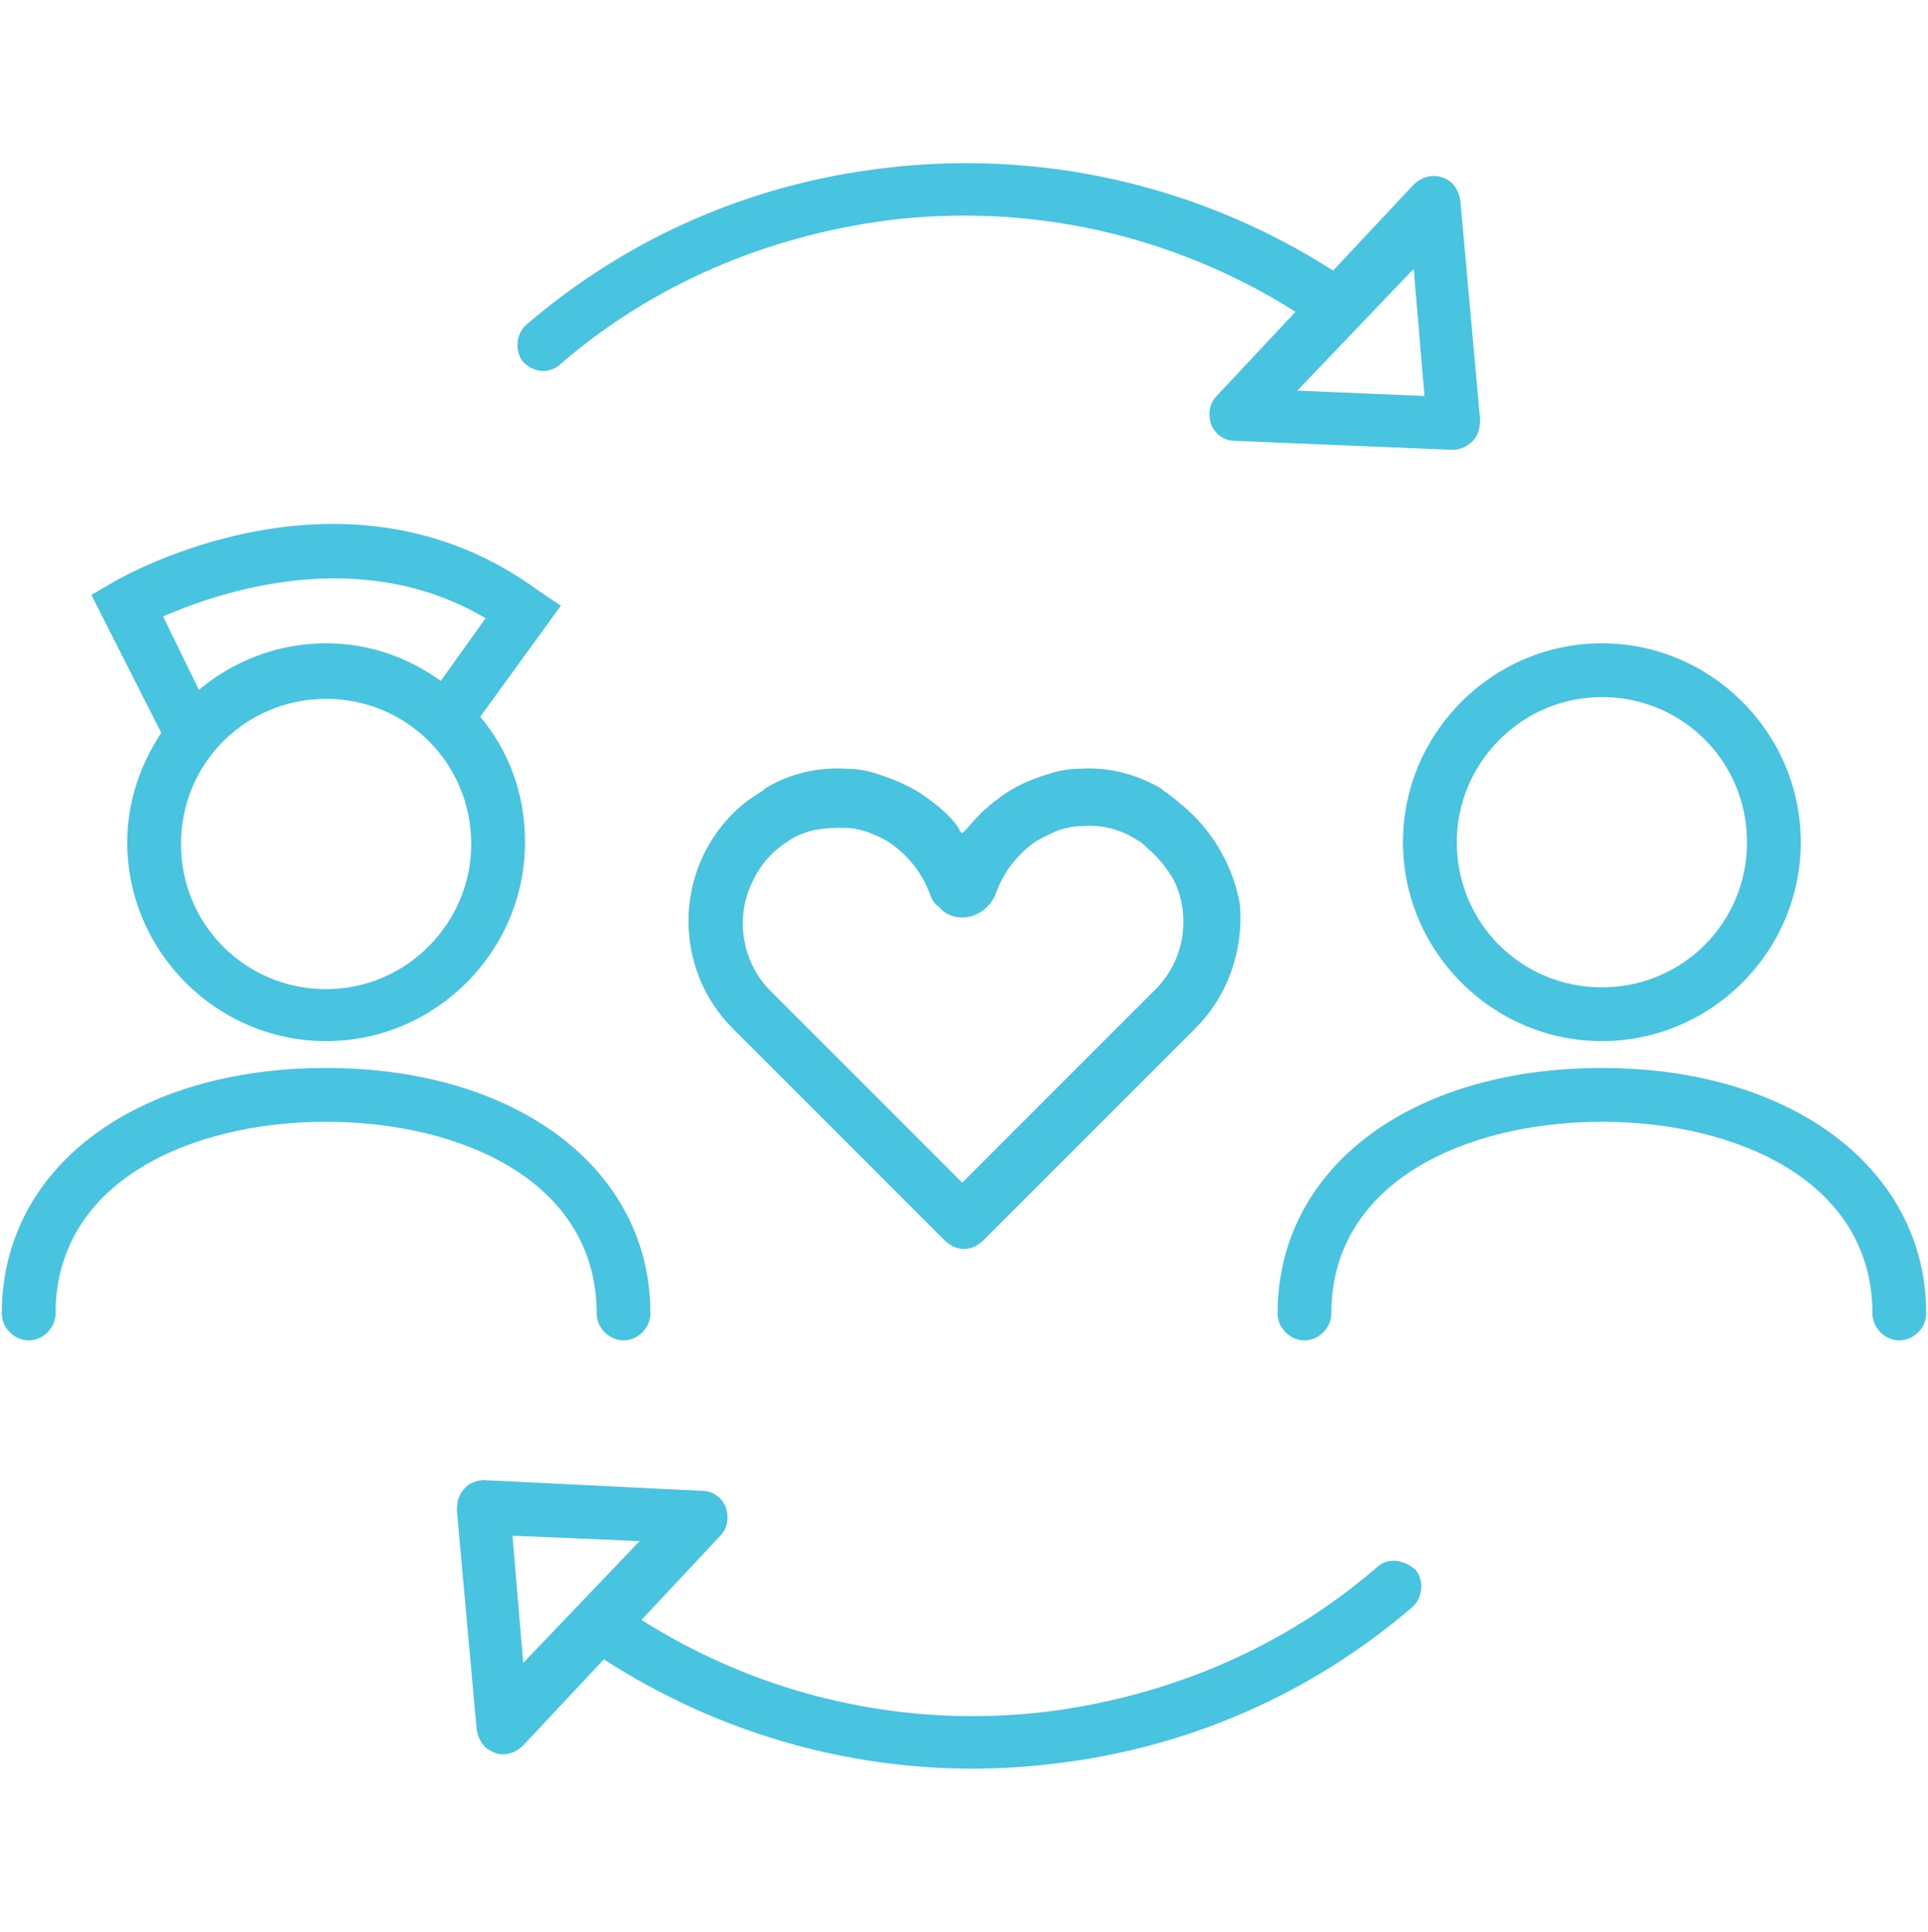
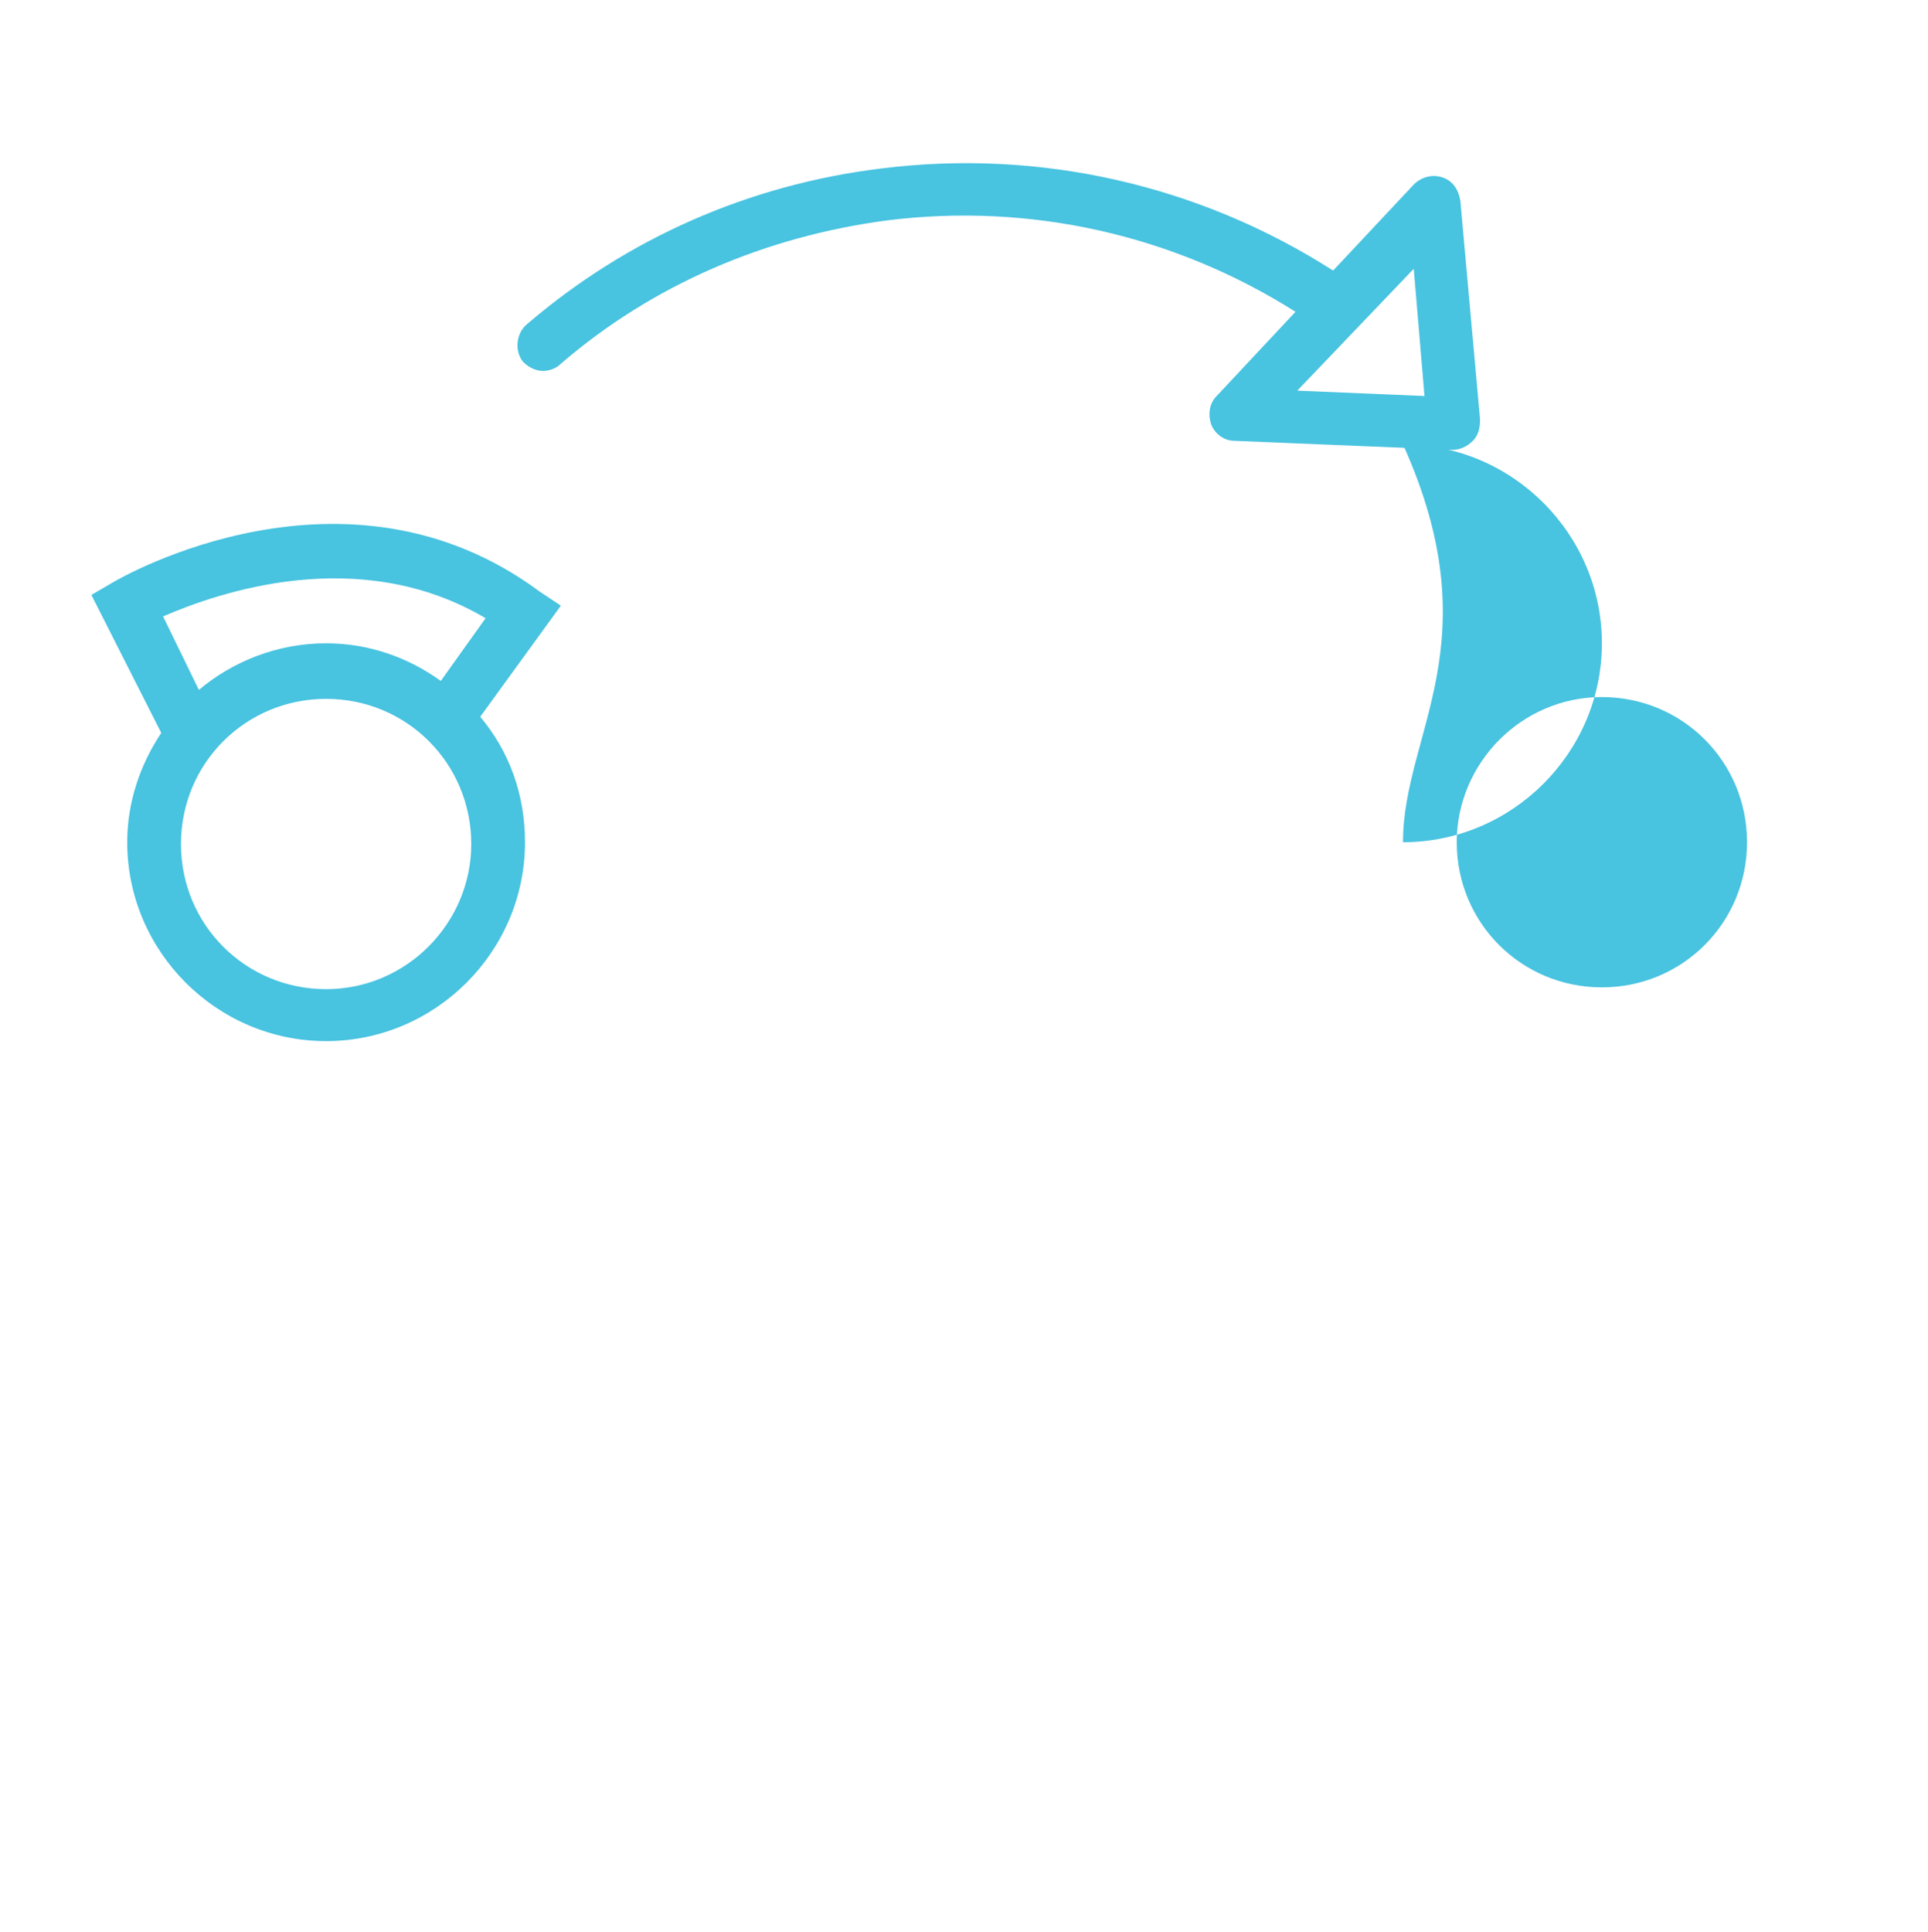
<svg xmlns="http://www.w3.org/2000/svg" version="1.1" id="Group_1119" x="0px" y="0px" viewBox="0 0 107.6 107.8" style="enable-background:new 0 0 107.6 107.8;" xml:space="preserve">
  <style type="text/css">
	.st0{fill:#48C3E0;}
</style>
  <g>
-     <path class="st0" d="M66.6,45.5c-0.4-0.4-0.9-0.8-1.4-1.2c-0.1-0.1-0.2-0.1-0.3-0.2l-0.1-0.1c-1.4-0.8-2.9-1.2-4.5-1.1   c-0.6,0-1.2,0.1-1.8,0.3c-1,0.3-1.9,0.7-2.7,1.3c-0.7,0.5-1.3,1.1-1.8,1.7c-0.1,0.1-0.2,0.2-0.3,0.3c-0.1-0.1-0.2-0.2-0.2-0.3   c-0.5-0.7-1.1-1.2-1.8-1.7c-0.8-0.6-1.8-1-2.7-1.3c-0.6-0.2-1.2-0.3-1.8-0.3c-1.6-0.1-3.2,0.3-4.5,1.1l-0.1,0.1   c-0.1,0.1-0.2,0.1-0.3,0.2c-0.5,0.3-1,0.7-1.4,1.1c-3.3,3.3-3.3,8.7,0,12l11.8,11.8c0.3,0.3,0.7,0.5,1.1,0.5c0.4,0,0.8-0.2,1.1-0.5   l11.8-11.8c1.8-1.8,2.7-4.3,2.5-6.9c0,0,0,0,0,0C68.9,48.7,68,46.9,66.6,45.5z M43,55.3c-1.6-1.6-2-4.1-1-6.1   c0.4-0.9,1.1-1.7,1.9-2.2c0.8-0.6,1.8-0.8,2.9-0.8c0,0,0.1,0,0.1,0l0.2,0c0.5,0,1,0.1,1.5,0.3c0.5,0.2,0.9,0.4,1.3,0.7   c0.9,0.7,1.6,1.6,2,2.7c0.1,0.3,0.3,0.6,0.5,0.7c0.3,0.4,0.8,0.6,1.3,0.6c0.5,0,1-0.2,1.4-0.6c0.2-0.2,0.4-0.5,0.5-0.8   c0.4-1.1,1.1-2,2-2.7c0.4-0.3,0.9-0.5,1.3-0.7c0.5-0.2,1-0.3,1.5-0.3c1.1-0.1,2.2,0.2,3.1,0.8c0.2,0.1,0.3,0.2,0.5,0.4   c0.6,0.5,1.1,1.1,1.5,1.8c1,2,0.6,4.5-1,6.1L53.7,66l-0.3-0.3h0L43,55.3z" />
    <path class="st0" d="M30.3,20.7c0.3,0,0.7-0.1,1-0.4c5.1-4.4,11.4-7.1,18.2-8c8-1,16,0.8,22.8,5.1l-4.4,4.7c-0.4,0.4-0.5,1-0.3,1.6   c0.2,0.5,0.7,0.9,1.3,0.9L81,25.1c0,0,0,0,0.1,0c0.4,0,0.8-0.2,1.1-0.5c0.3-0.3,0.4-0.7,0.4-1.2l-1.1-12.2c-0.1-0.6-0.4-1.1-1-1.3   c-0.6-0.2-1.2,0-1.6,0.4l-4.5,4.8C66.9,10.3,58,8.3,49.2,9.4c-7.4,0.9-14.2,3.9-19.8,8.7c-0.6,0.5-0.7,1.5-0.2,2.1   C29.5,20.5,29.9,20.7,30.3,20.7z M79.5,22.1l-7.1-0.3l6.5-6.8L79.5,22.1z" />
-     <path class="st0" d="M76.8,87.5c-5.1,4.4-11.4,7.1-18.2,8c-8,1-16-0.8-22.8-5.1l4.4-4.7c0.4-0.4,0.5-1,0.3-1.6   c-0.2-0.5-0.7-0.9-1.3-0.9L27,82.6c-0.4,0-0.9,0.2-1.1,0.5c-0.3,0.3-0.4,0.7-0.4,1.2l1.1,12.2c0.1,0.6,0.4,1.1,1,1.3   c0.2,0.1,0.3,0.1,0.5,0.1c0.4,0,0.8-0.2,1.1-0.5l4.5-4.8c6.2,4,13.3,6.1,20.6,6.1c1.5,0,3.1-0.1,4.7-0.3c7.4-0.9,14.2-3.9,19.8-8.7   c0.6-0.5,0.7-1.5,0.2-2.1C78.3,87,77.4,86.9,76.8,87.5z M28.6,85.7l7.1,0.3l-6.5,6.8L28.6,85.7z" />
-     <path class="st0" d="M78.3,47c0,6.1,5,11.1,11.1,11.1c6.1,0,11.1-5,11.1-11.1c0-6.1-5-11.1-11.1-11.1C83.3,35.9,78.3,40.9,78.3,47z    M89.4,38.9c4.5,0,8.1,3.6,8.1,8.1c0,4.5-3.6,8.1-8.1,8.1c-4.5,0-8.1-3.6-8.1-8.1C81.3,42.6,84.9,38.9,89.4,38.9z" />
-     <path class="st0" d="M89.4,59.6c-10.7,0-18.1,5.6-18.1,13.7c0,0.8,0.7,1.5,1.5,1.5s1.5-0.7,1.5-1.5c0-7.4,7.6-10.7,15.1-10.7   s15.1,3.3,15.1,10.7c0,0.8,0.7,1.5,1.5,1.5s1.5-0.7,1.5-1.5C107.5,65.3,100.1,59.6,89.4,59.6z" />
+     <path class="st0" d="M78.3,47c6.1,0,11.1-5,11.1-11.1c0-6.1-5-11.1-11.1-11.1C83.3,35.9,78.3,40.9,78.3,47z    M89.4,38.9c4.5,0,8.1,3.6,8.1,8.1c0,4.5-3.6,8.1-8.1,8.1c-4.5,0-8.1-3.6-8.1-8.1C81.3,42.6,84.9,38.9,89.4,38.9z" />
    <path class="st0" d="M7.1,47c0,6.1,5,11.1,11.1,11.1c6.1,0,11.1-5,11.1-11.1c0-2.7-0.9-5.1-2.5-7l4.5-6.2L30.1,33   C19.3,25,6.8,32.2,6.3,32.5l-1.2,0.7l3.9,7.7C7.8,42.7,7.1,44.8,7.1,47z M18.2,55.2c-4.5,0-8.1-3.6-8.1-8.1c0-4.5,3.6-8.1,8.1-8.1   c4.5,0,8.1,3.6,8.1,8.1C26.3,51.5,22.7,55.2,18.2,55.2z M27.1,34.5L24.6,38c-1.8-1.3-4-2.1-6.4-2.1c-2.7,0-5.2,1-7.1,2.6l-2-4.1   C12.1,33.1,20,30.3,27.1,34.5z" />
-     <path class="st0" d="M33.3,73.3c0,0.8,0.7,1.5,1.5,1.5s1.5-0.7,1.5-1.5c0-8.1-7.5-13.7-18.1-13.7c-10.7,0-18.1,5.6-18.1,13.7   c0,0.8,0.7,1.5,1.5,1.5s1.5-0.7,1.5-1.5c0-7.4,7.6-10.7,15.1-10.7C25.7,62.6,33.3,65.9,33.3,73.3z" />
  </g>
</svg>